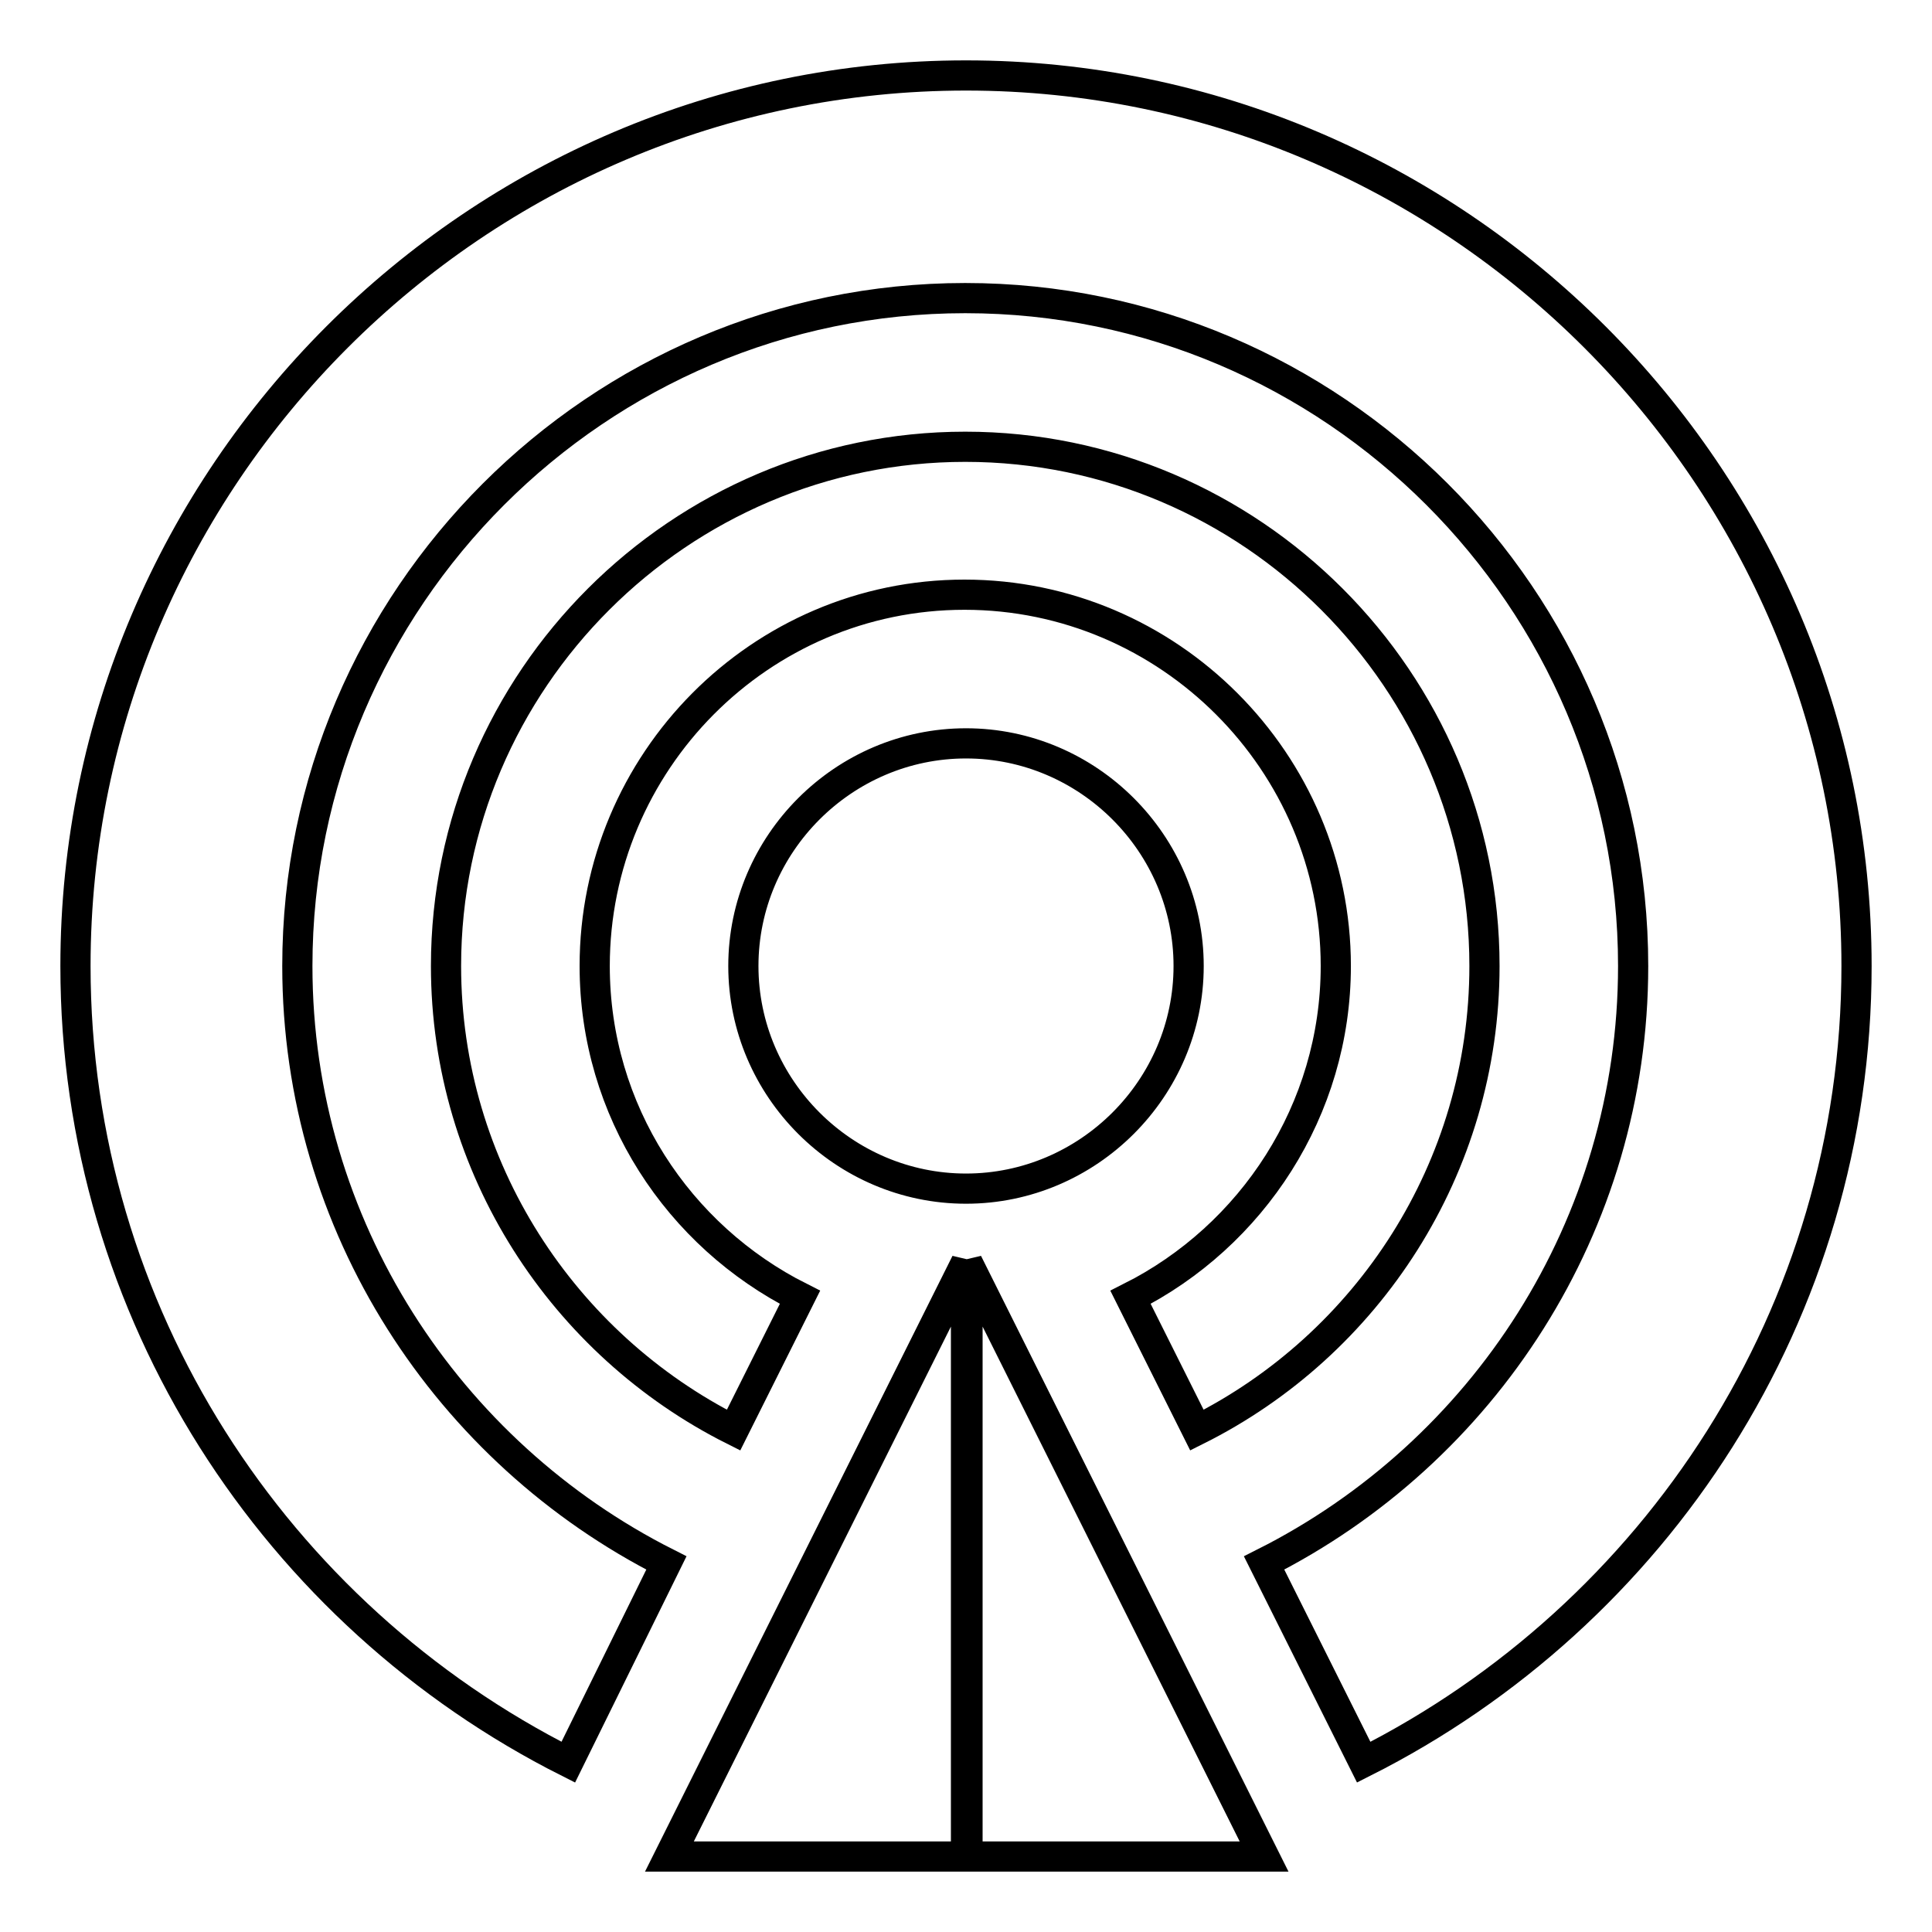
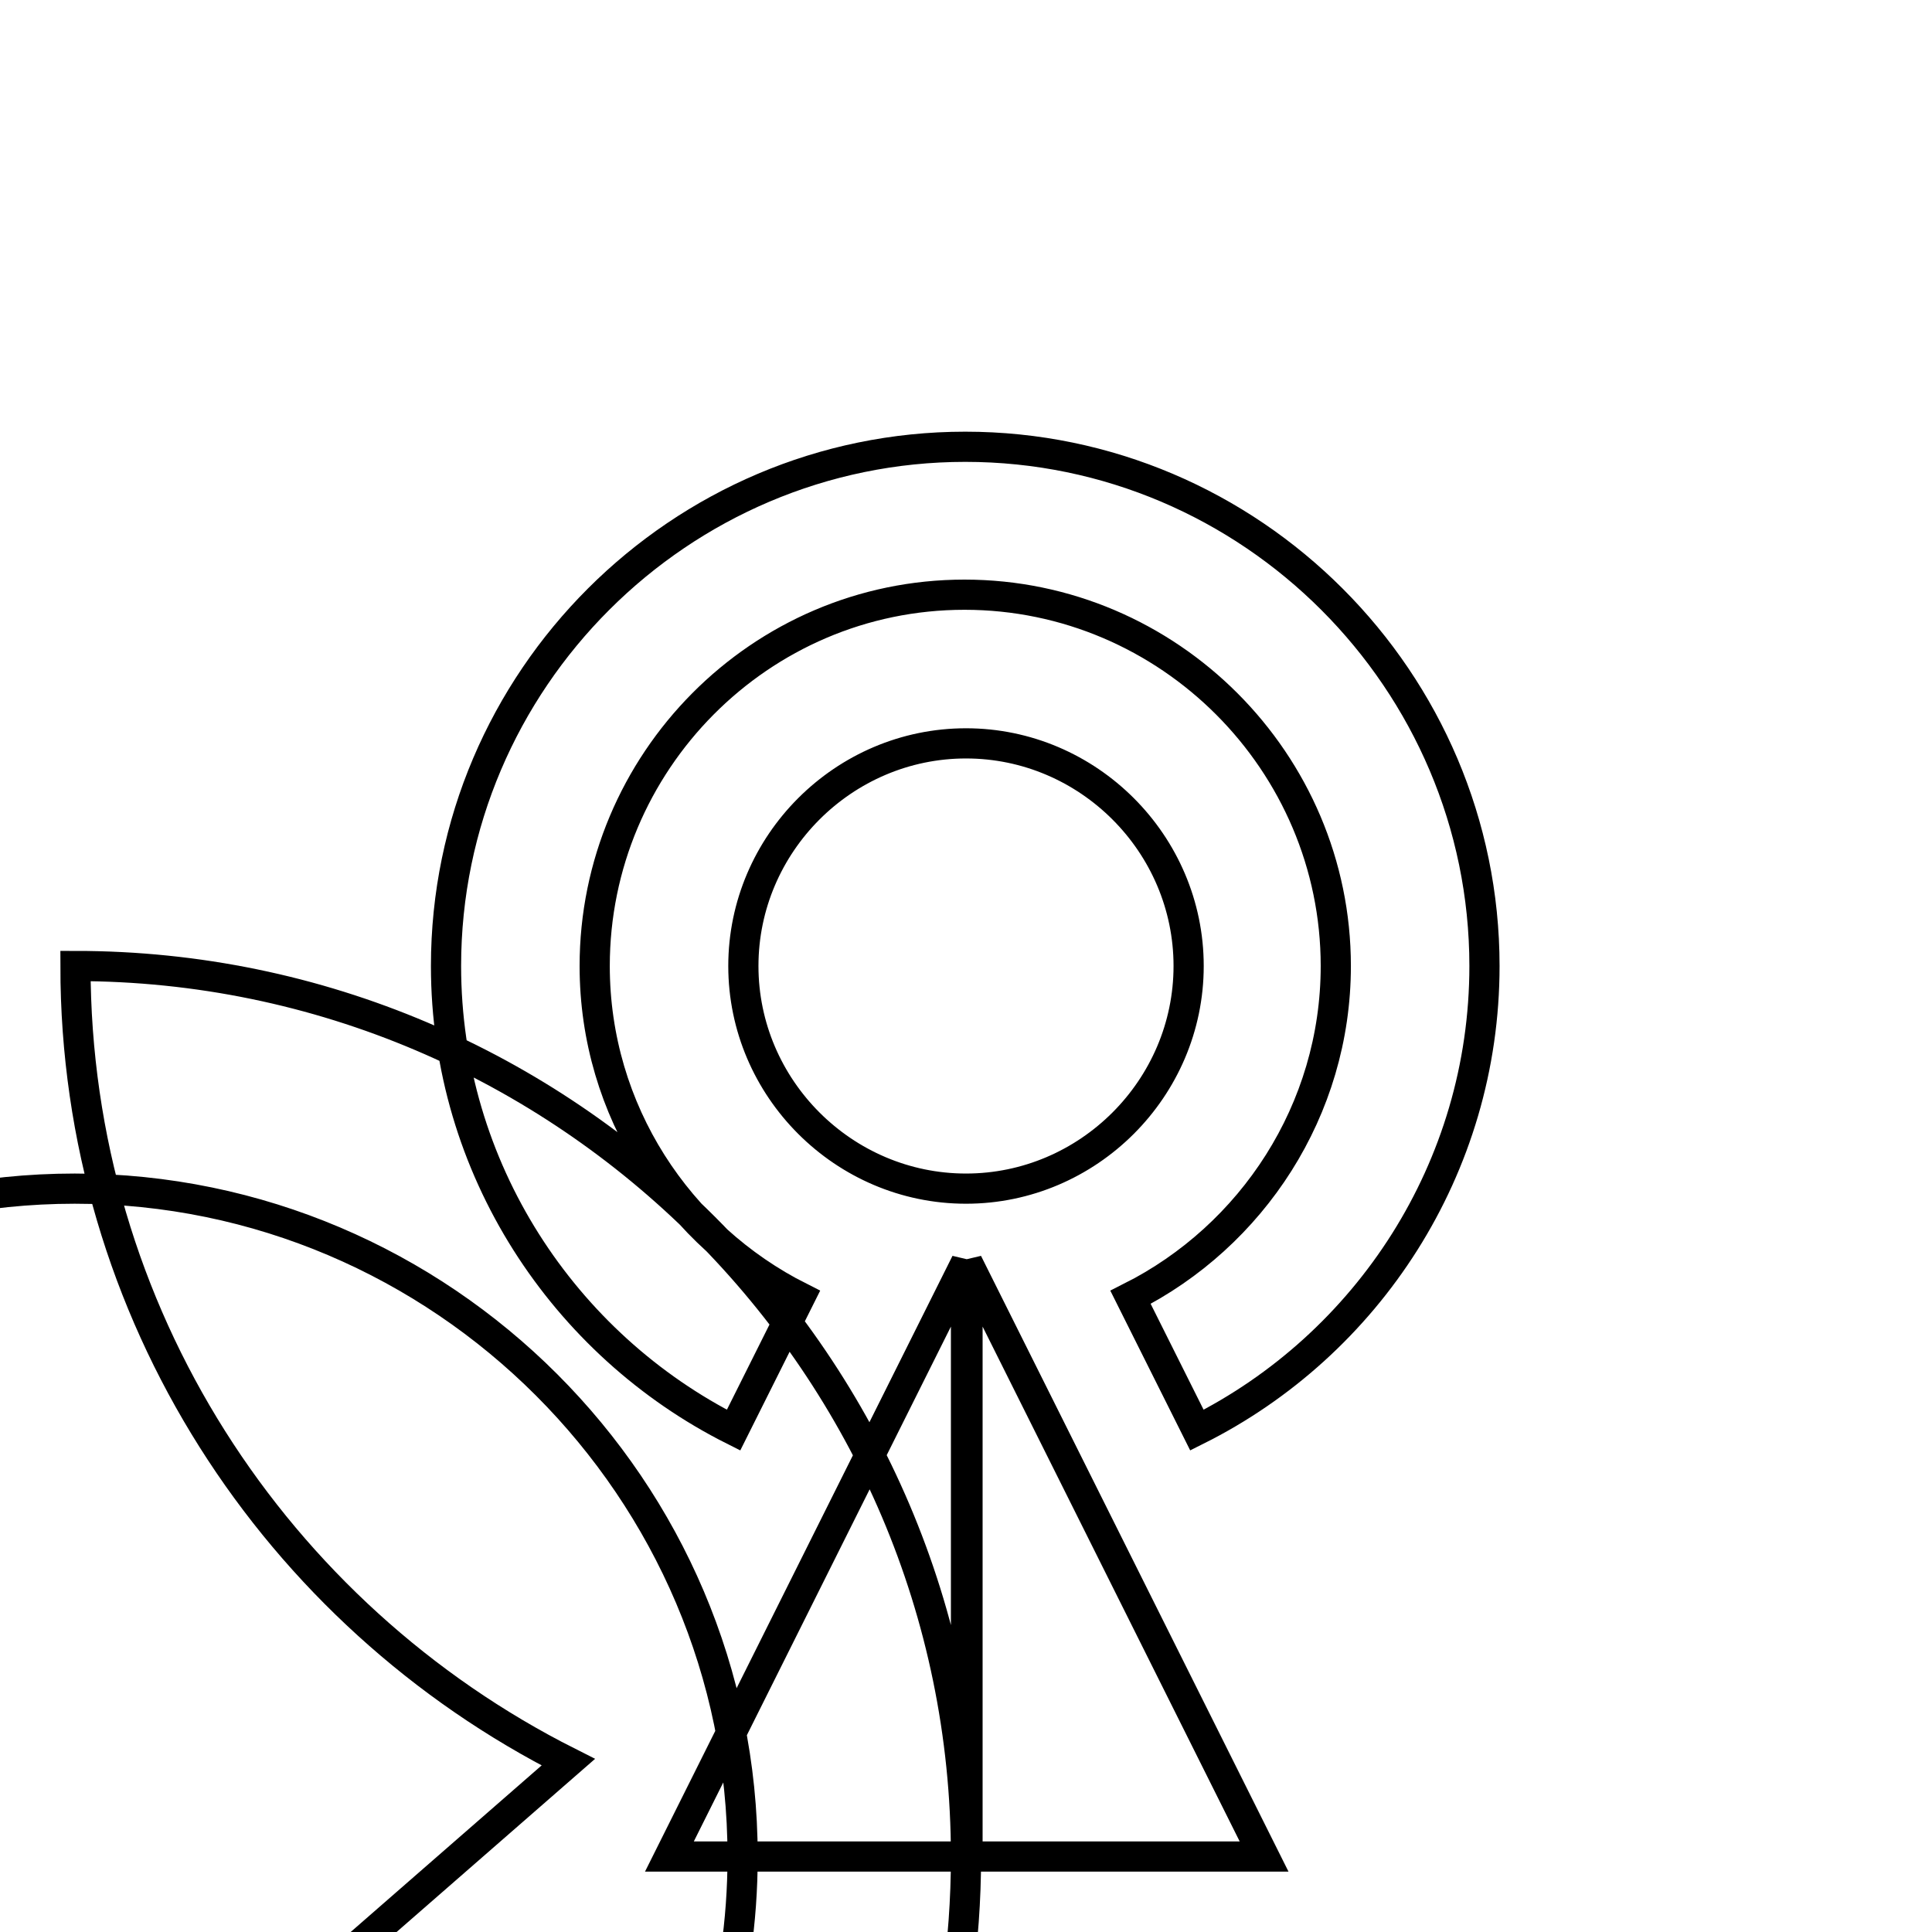
<svg xmlns="http://www.w3.org/2000/svg" version="1.1" x="0px" y="0px" viewBox="0 0 256 256" enable-background="new 0 0 256 256" xml:space="preserve">
  <g>
-     <path stroke-width="4" fill-opacity="0" stroke="#000000" d="M75.3,233.5C36.6,214,10,174,10,128C10,63.1,63.1,10,128,10c64.9,0,118,53.1,118,118 c0,46-26.6,86-65.3,105.5l-13.2-26.4c29-14.6,48.9-44.6,48.9-79.1c0-48.7-39.8-88.5-88.5-88.5c-48.7,0-88.5,39.8-88.5,88.5 c0,34.5,20,64.5,48.9,79.1L75.3,233.5z M97.2,189.5c-22.5-11.3-38.1-34.7-38.1-61.5c0-37.9,31-68.8,68.8-68.8 c37.9,0,68.8,31,68.8,68.8c0,26.8-15.5,50.2-38.1,61.5l-8.8-17.6c16.1-8.1,27.2-24.8,27.2-43.9c0-27-22.1-49.2-49.2-49.2 S78.8,101,78.8,128c0,19.2,11.1,35.8,27.2,43.9L97.2,189.5z M128,98.5c-16.2,0-29.5,13.3-29.5,29.5c0,16.2,13.3,29.5,29.5,29.5 c16.2,0,29.5-13.3,29.5-29.5C157.5,111.8,144.2,98.5,128,98.5z M128.2,167.3l39.3,78.7h-39.3V167.3z M128,167.3L88.7,246H128V167.3 z" />
+     <path stroke-width="4" fill-opacity="0" stroke="#000000" d="M75.3,233.5C36.6,214,10,174,10,128c64.9,0,118,53.1,118,118 c0,46-26.6,86-65.3,105.5l-13.2-26.4c29-14.6,48.9-44.6,48.9-79.1c0-48.7-39.8-88.5-88.5-88.5c-48.7,0-88.5,39.8-88.5,88.5 c0,34.5,20,64.5,48.9,79.1L75.3,233.5z M97.2,189.5c-22.5-11.3-38.1-34.7-38.1-61.5c0-37.9,31-68.8,68.8-68.8 c37.9,0,68.8,31,68.8,68.8c0,26.8-15.5,50.2-38.1,61.5l-8.8-17.6c16.1-8.1,27.2-24.8,27.2-43.9c0-27-22.1-49.2-49.2-49.2 S78.8,101,78.8,128c0,19.2,11.1,35.8,27.2,43.9L97.2,189.5z M128,98.5c-16.2,0-29.5,13.3-29.5,29.5c0,16.2,13.3,29.5,29.5,29.5 c16.2,0,29.5-13.3,29.5-29.5C157.5,111.8,144.2,98.5,128,98.5z M128.2,167.3l39.3,78.7h-39.3V167.3z M128,167.3L88.7,246H128V167.3 z" />
  </g>
</svg>